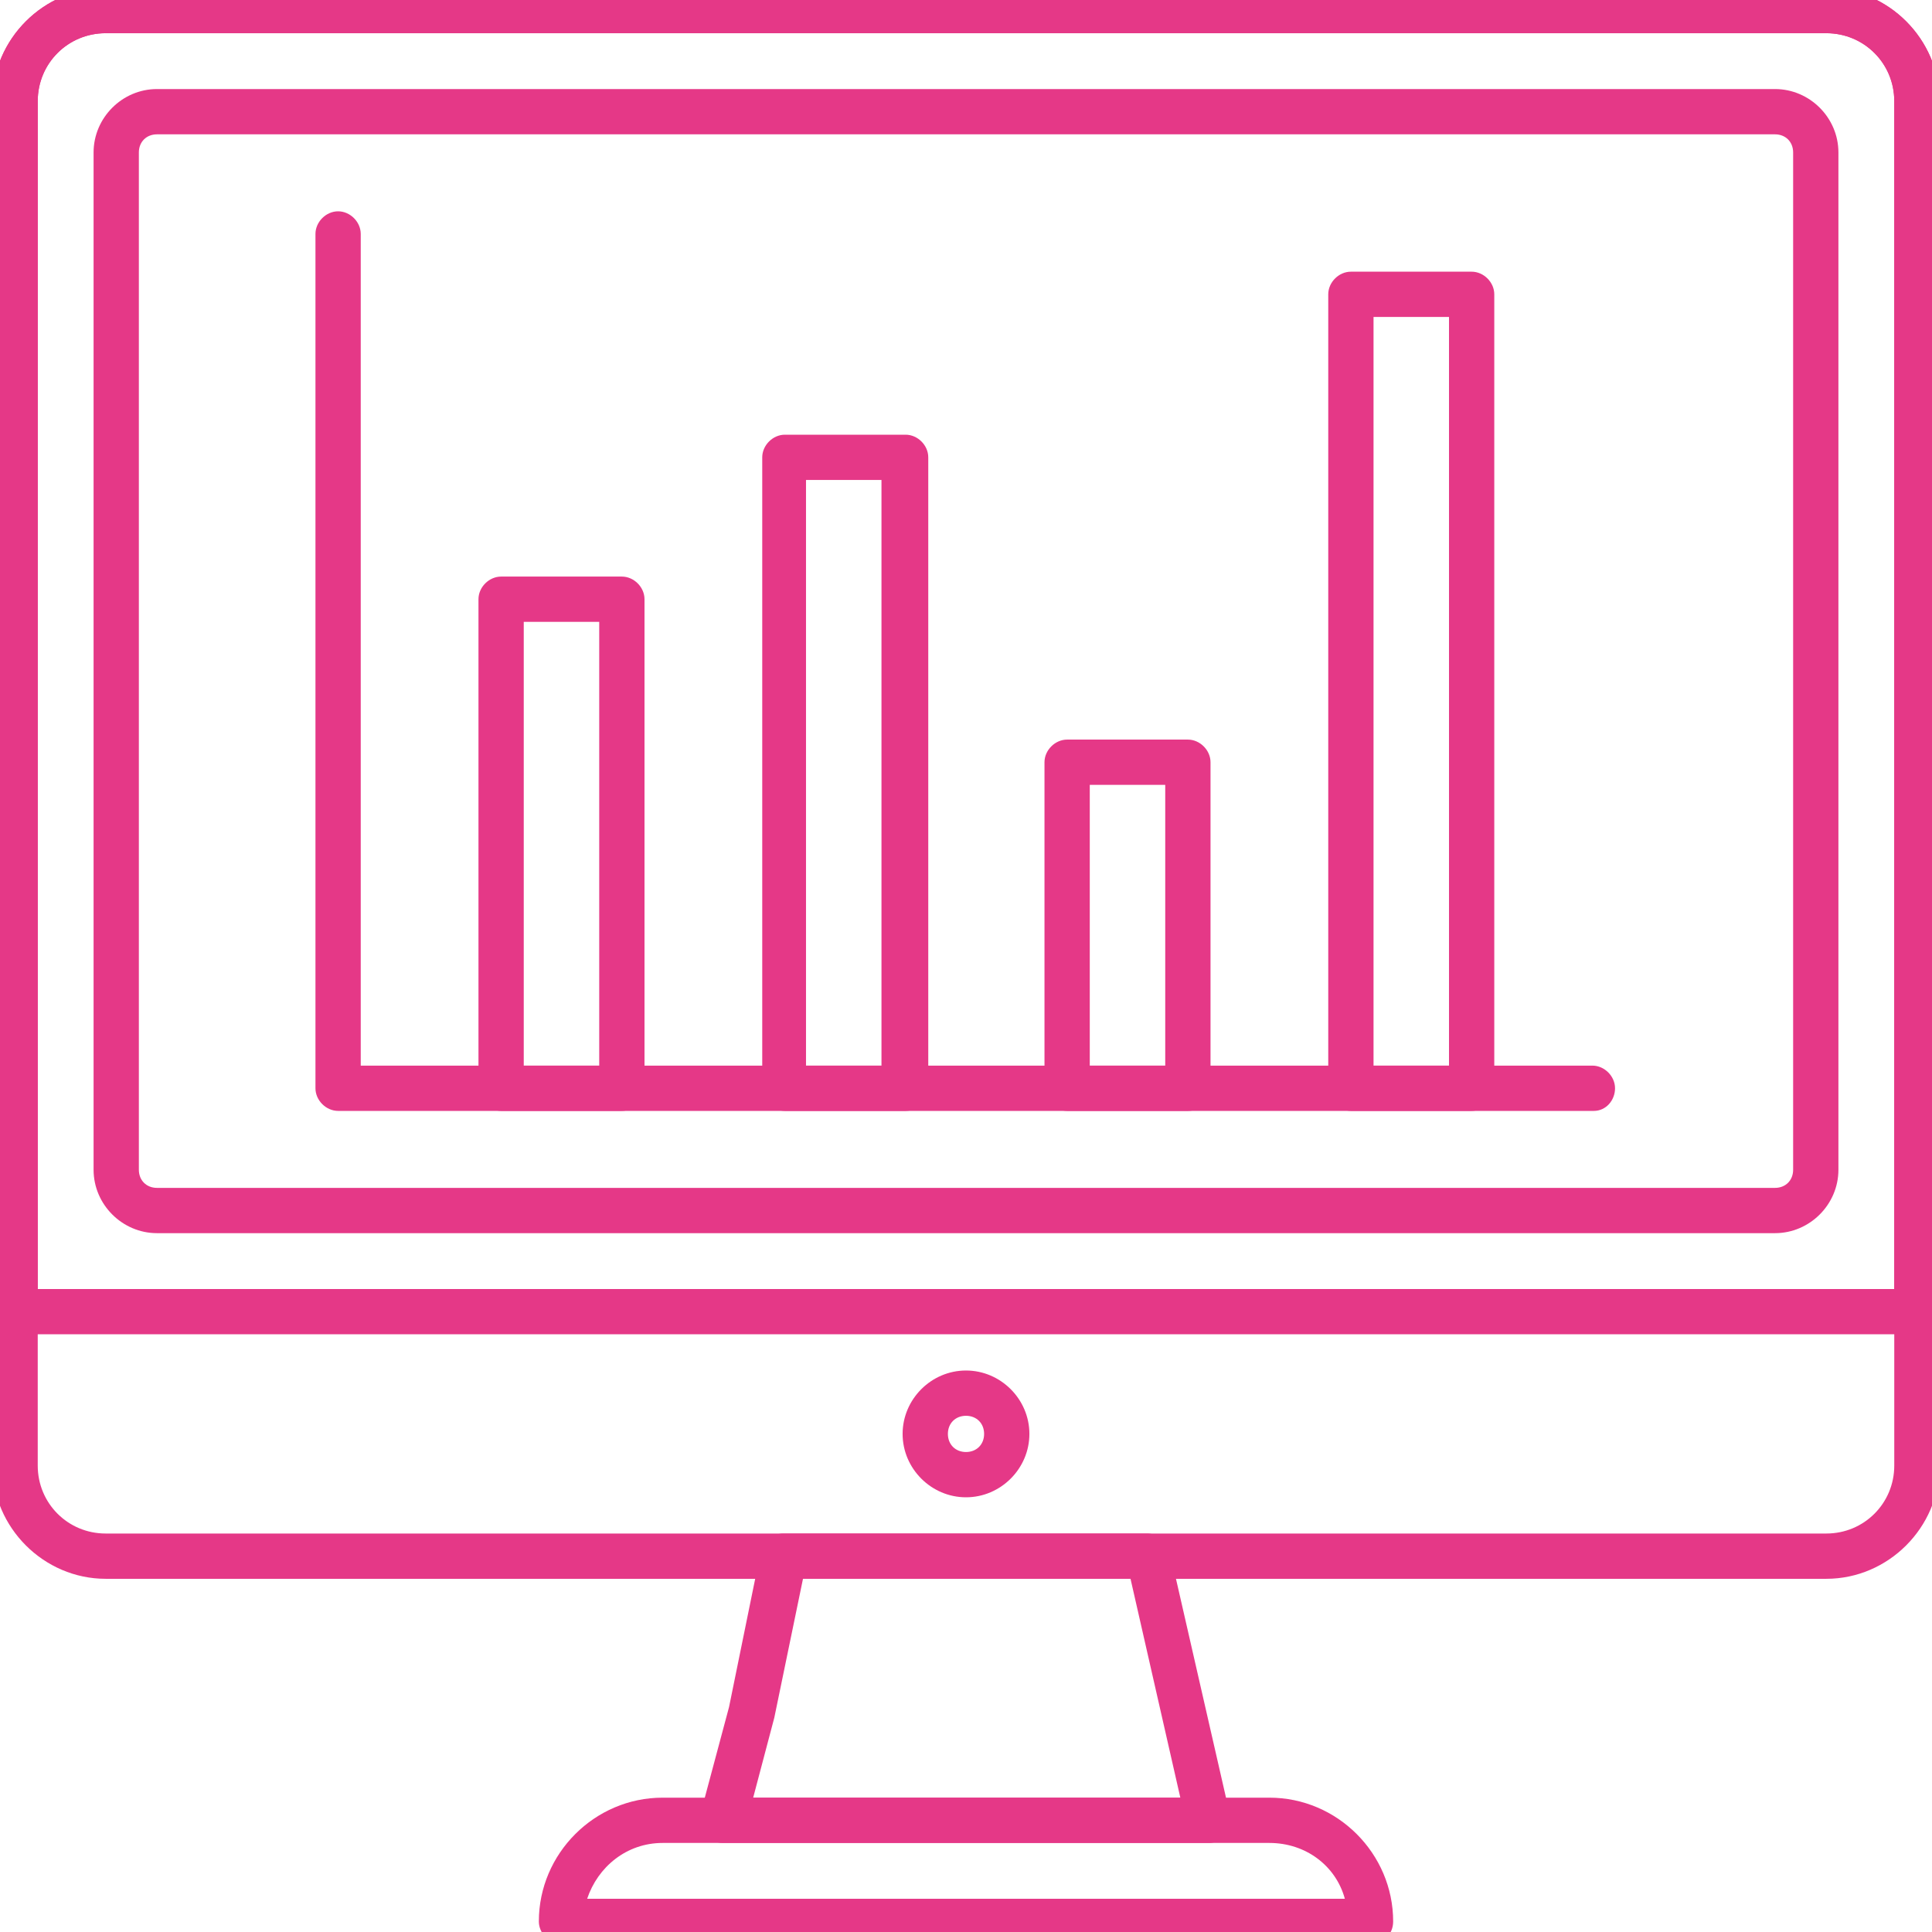
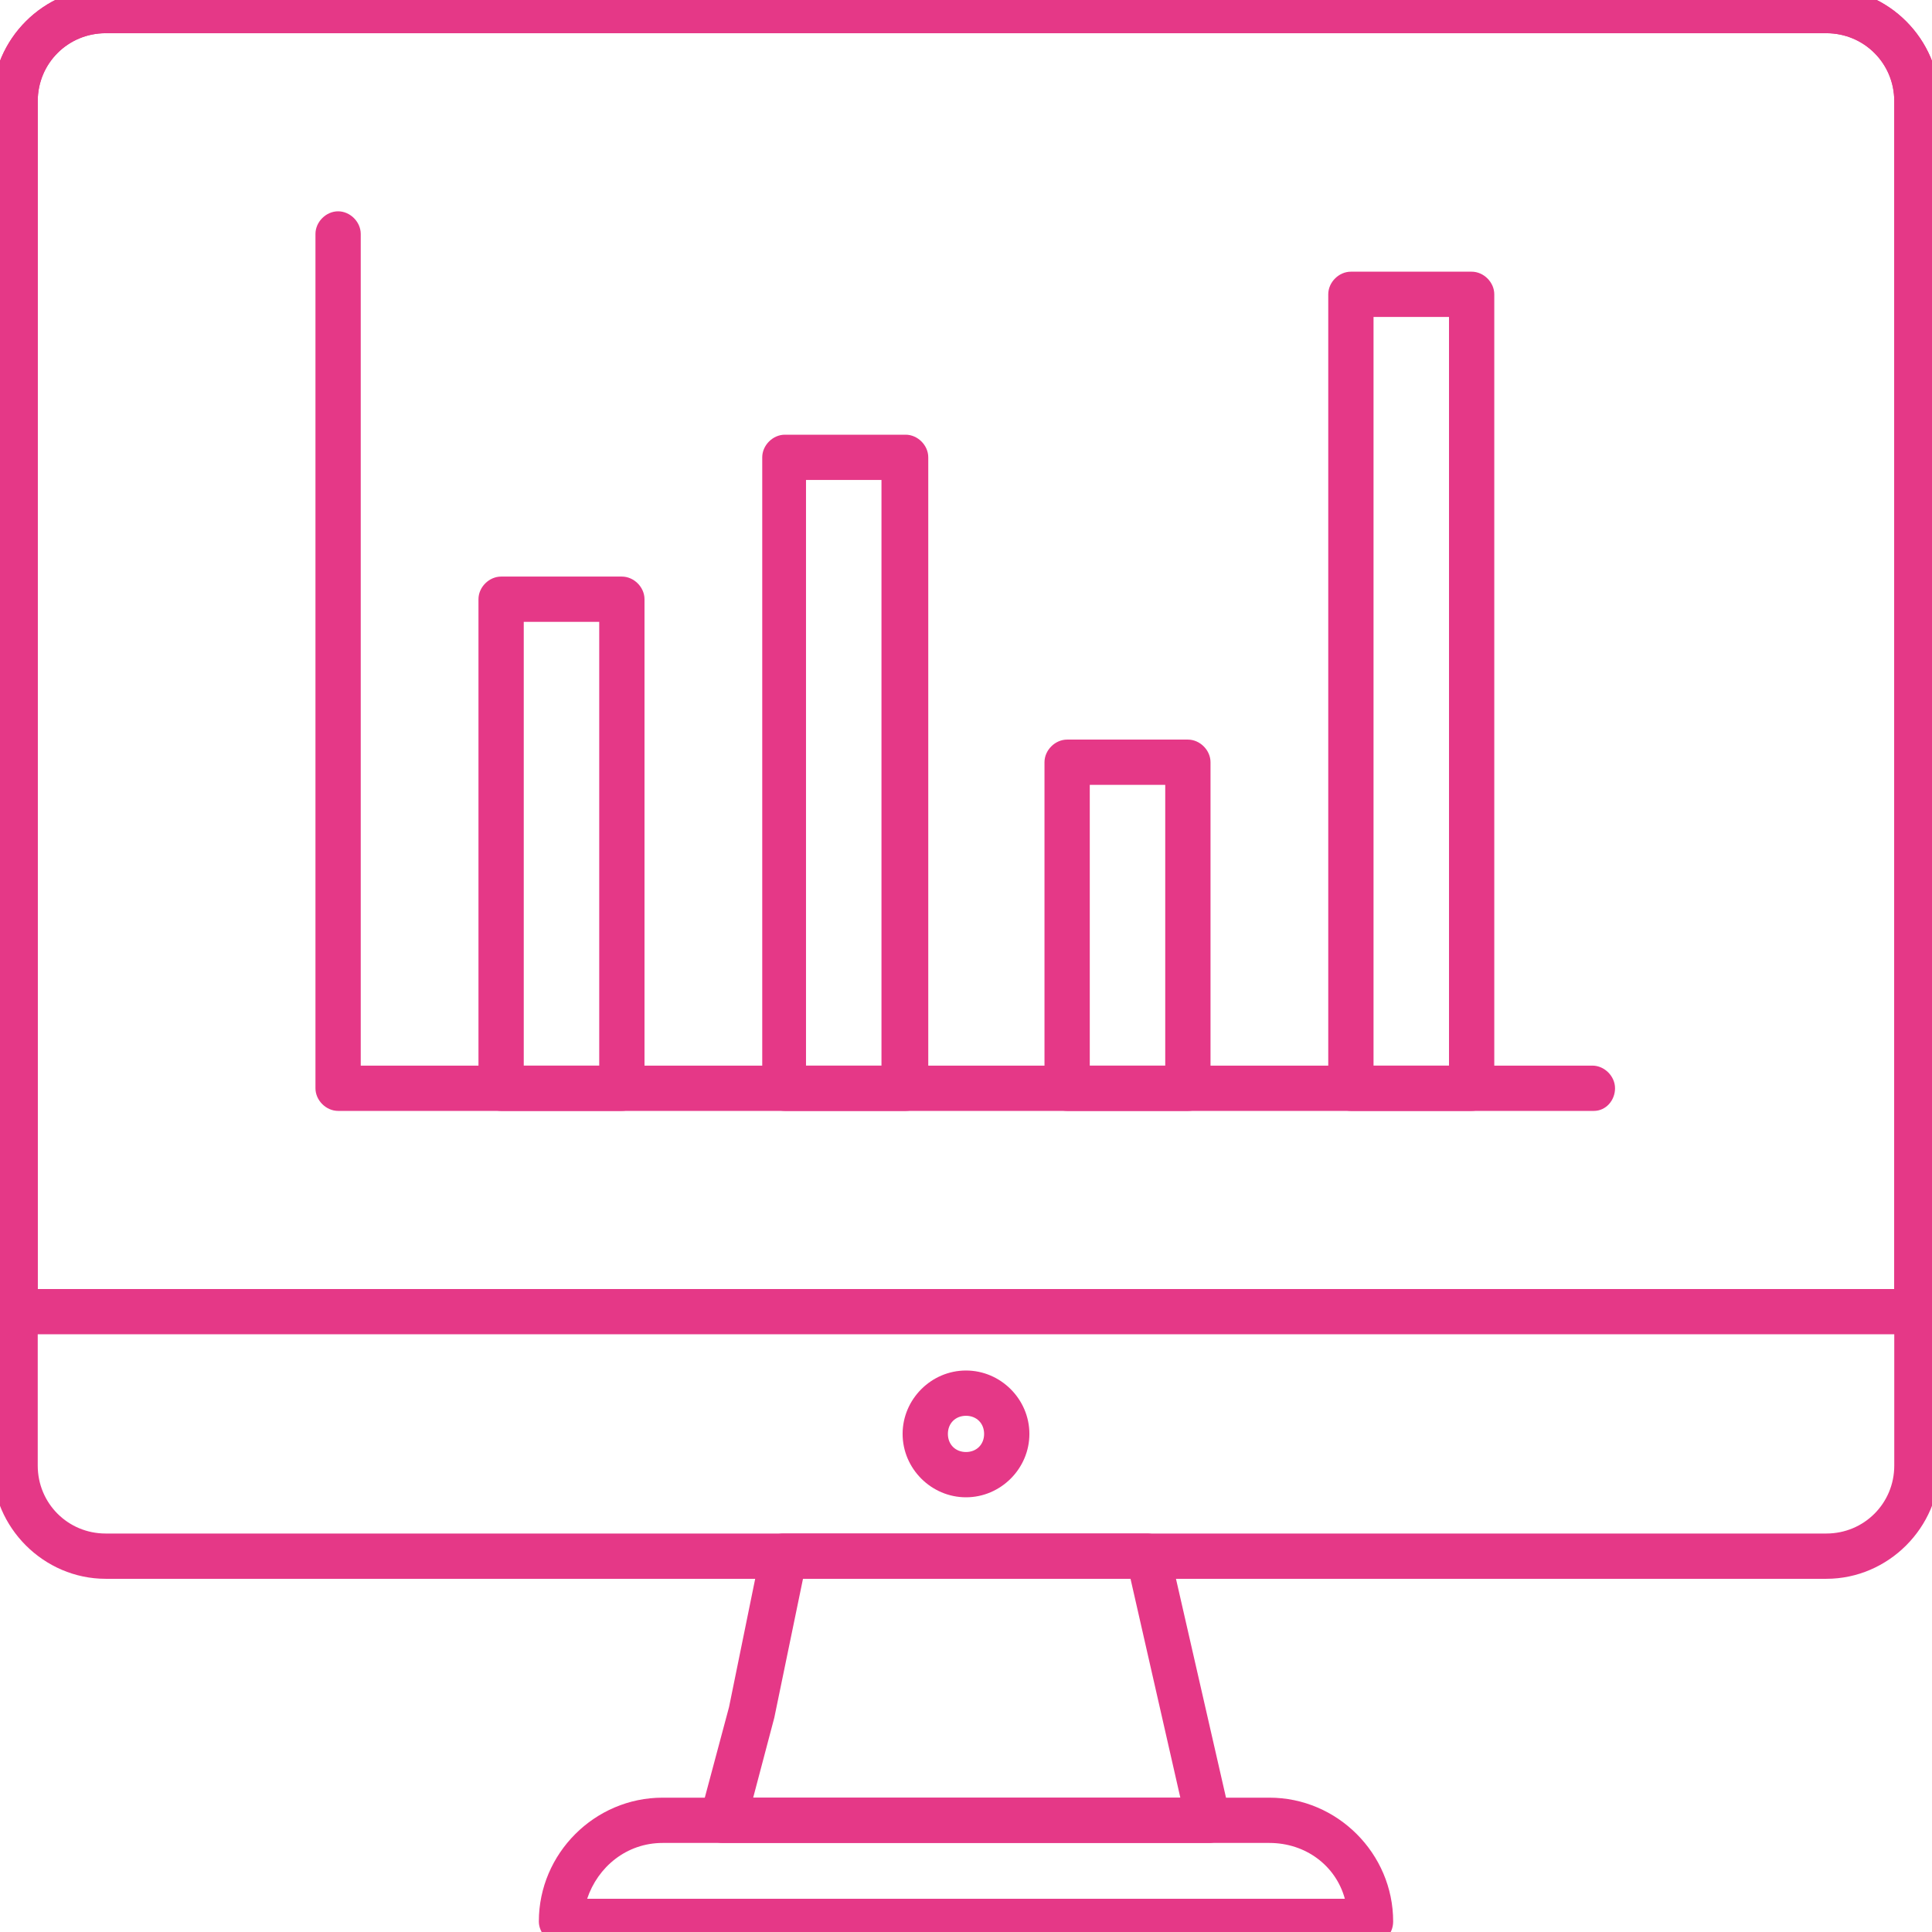
<svg xmlns="http://www.w3.org/2000/svg" version="1.1" id="Camada_1" x="0px" y="0px" viewBox="0 0 128 128" style="enable-background:new 0 0 128 128;" xml:space="preserve">
  <style type="text/css">
	.st0{fill:#E53887;}
	.st1{fill:#E53887;stroke:#231F20;stroke-width:3;stroke-linecap:round;stroke-linejoin:round;stroke-miterlimit:10;}
	.st2{fill:#E53887;stroke:#FFFFFF;stroke-width:1.1;stroke-miterlimit:10;}
	.st3{fill:none;}
	.st4{fill:none;stroke:#979797;stroke-miterlimit:10;}
	.st5{fill:#FFFFFF;}
	.st6{fill:#1C4F91;}
	.st7{fill:#426DA9;}
	.st8{fill:#AC1E82;}
	.st9{fill:#6C2477;}
</style>
  <g>
    <path class="st0" d="M121,104.6H7c-4.1,0-7.5-3.4-7.5-7.5V6.7c0-4.1,3.4-7.5,7.5-7.5h114c4.1,0,7.5,3.4,7.5,7.5v90.4   C128.5,101.2,125.1,104.6,121,104.6z M7,2.2c-2.5,0-4.5,2-4.5,4.5v90.4c0,2.5,2,4.5,4.5,4.5h114c2.5,0,4.5-2,4.5-4.5V6.7   c0-2.5-2-4.5-4.5-4.5H7z" />
    <path class="st0" d="M127,88.4H1c-0.8,0-1.5-0.7-1.5-1.5V6.7c0-4.1,3.4-7.5,7.5-7.5h114c4.1,0,7.5,3.4,7.5,7.5v80.3   C128.5,87.7,127.8,88.4,127,88.4z M2.5,85.4h123V6.7c0-2.5-2-4.5-4.5-4.5H7c-2.5,0-4.5,2-4.5,4.5V85.4z" />
-     <path class="st0" d="M117.6,81.7H10.4c-2.3,0-4.2-1.9-4.2-4.2V10.1c0-2.3,1.9-4.2,4.2-4.2h107.2c2.3,0,4.2,1.9,4.2,4.2v67.4   C121.8,79.8,119.9,81.7,117.6,81.7z M10.4,8.9c-0.7,0-1.2,0.5-1.2,1.2v67.4c0,0.7,0.5,1.2,1.2,1.2h107.2c0.7,0,1.2-0.5,1.2-1.2   V10.1c0-0.7-0.5-1.2-1.2-1.2H10.4z" />
    <path class="st0" d="M90.8,128.8H37.2c-0.8,0-1.5-0.7-1.5-1.5c0-4.5,3.7-8.2,8.2-8.2h40.2c4.5,0,8.2,3.7,8.2,8.2   C92.3,128.2,91.6,128.8,90.8,128.8z M38.9,125.8h50.2c-0.6-2.2-2.6-3.7-5-3.7H43.9C41.5,122.1,39.6,123.7,38.9,125.8z" />
    <path class="st0" d="M80.1,122.1H47.9c-0.5,0-0.9-0.2-1.2-0.6s-0.4-0.9-0.3-1.3l1.9-7.1l2.1-10.3c0.1-0.7,0.8-1.2,1.5-1.2h24.1   c0.7,0,1.3,0.5,1.5,1.2l4,17.5c0.1,0.4,0,0.9-0.3,1.3C81,121.9,80.5,122.1,80.1,122.1z M49.9,119.1h28.3l-3.3-14.5H53.2l-1.9,9.2   L49.9,119.1z" />
    <path class="st0" d="M64,99.2c-2.3,0-4.2-1.9-4.2-4.2s1.9-4.2,4.2-4.2s4.2,1.9,4.2,4.2S66.3,99.2,64,99.2z M64,93.8   c-0.7,0-1.2,0.5-1.2,1.2s0.5,1.2,1.2,1.2s1.2-0.5,1.2-1.2S64.7,93.8,64,93.8z" />
    <path class="st0" d="M105.6,73.6H22.4c-0.8,0-1.5-0.7-1.5-1.5V15.5c0-0.8,0.7-1.5,1.5-1.5s1.5,0.7,1.5,1.5v55.1h81.6   c0.8,0,1.5,0.7,1.5,1.5S106.4,73.6,105.6,73.6z" />
    <path class="st0" d="M41.2,73.6h-8c-0.8,0-1.5-0.7-1.5-1.5V39.7c0-0.8,0.7-1.5,1.5-1.5h8c0.8,0,1.5,0.7,1.5,1.5v32.3   C42.7,72.9,42,73.6,41.2,73.6z M34.7,70.6h5V41.2h-5V70.6z" />
    <path class="st0" d="M60,73.6h-8c-0.8,0-1.5-0.7-1.5-1.5V30.3c0-0.8,0.7-1.5,1.5-1.5h8c0.8,0,1.5,0.7,1.5,1.5v41.8   C61.5,72.9,60.8,73.6,60,73.6z M53.4,70.6h5V31.8h-5V70.6z" />
    <path class="st0" d="M78.7,73.6h-8c-0.8,0-1.5-0.7-1.5-1.5V50.5c0-0.8,0.7-1.5,1.5-1.5h8c0.8,0,1.5,0.7,1.5,1.5v21.6   C80.2,72.9,79.6,73.6,78.7,73.6z M72.2,70.6h5V52h-5V70.6z" />
    <path class="st0" d="M97.5,73.6h-8c-0.8,0-1.5-0.7-1.5-1.5V19.5c0-0.8,0.7-1.5,1.5-1.5h8c0.8,0,1.5,0.7,1.5,1.5v52.6   C99,72.9,98.3,73.6,97.5,73.6z M91,70.6h5V21h-5V70.6z" />
  </g>
</svg>